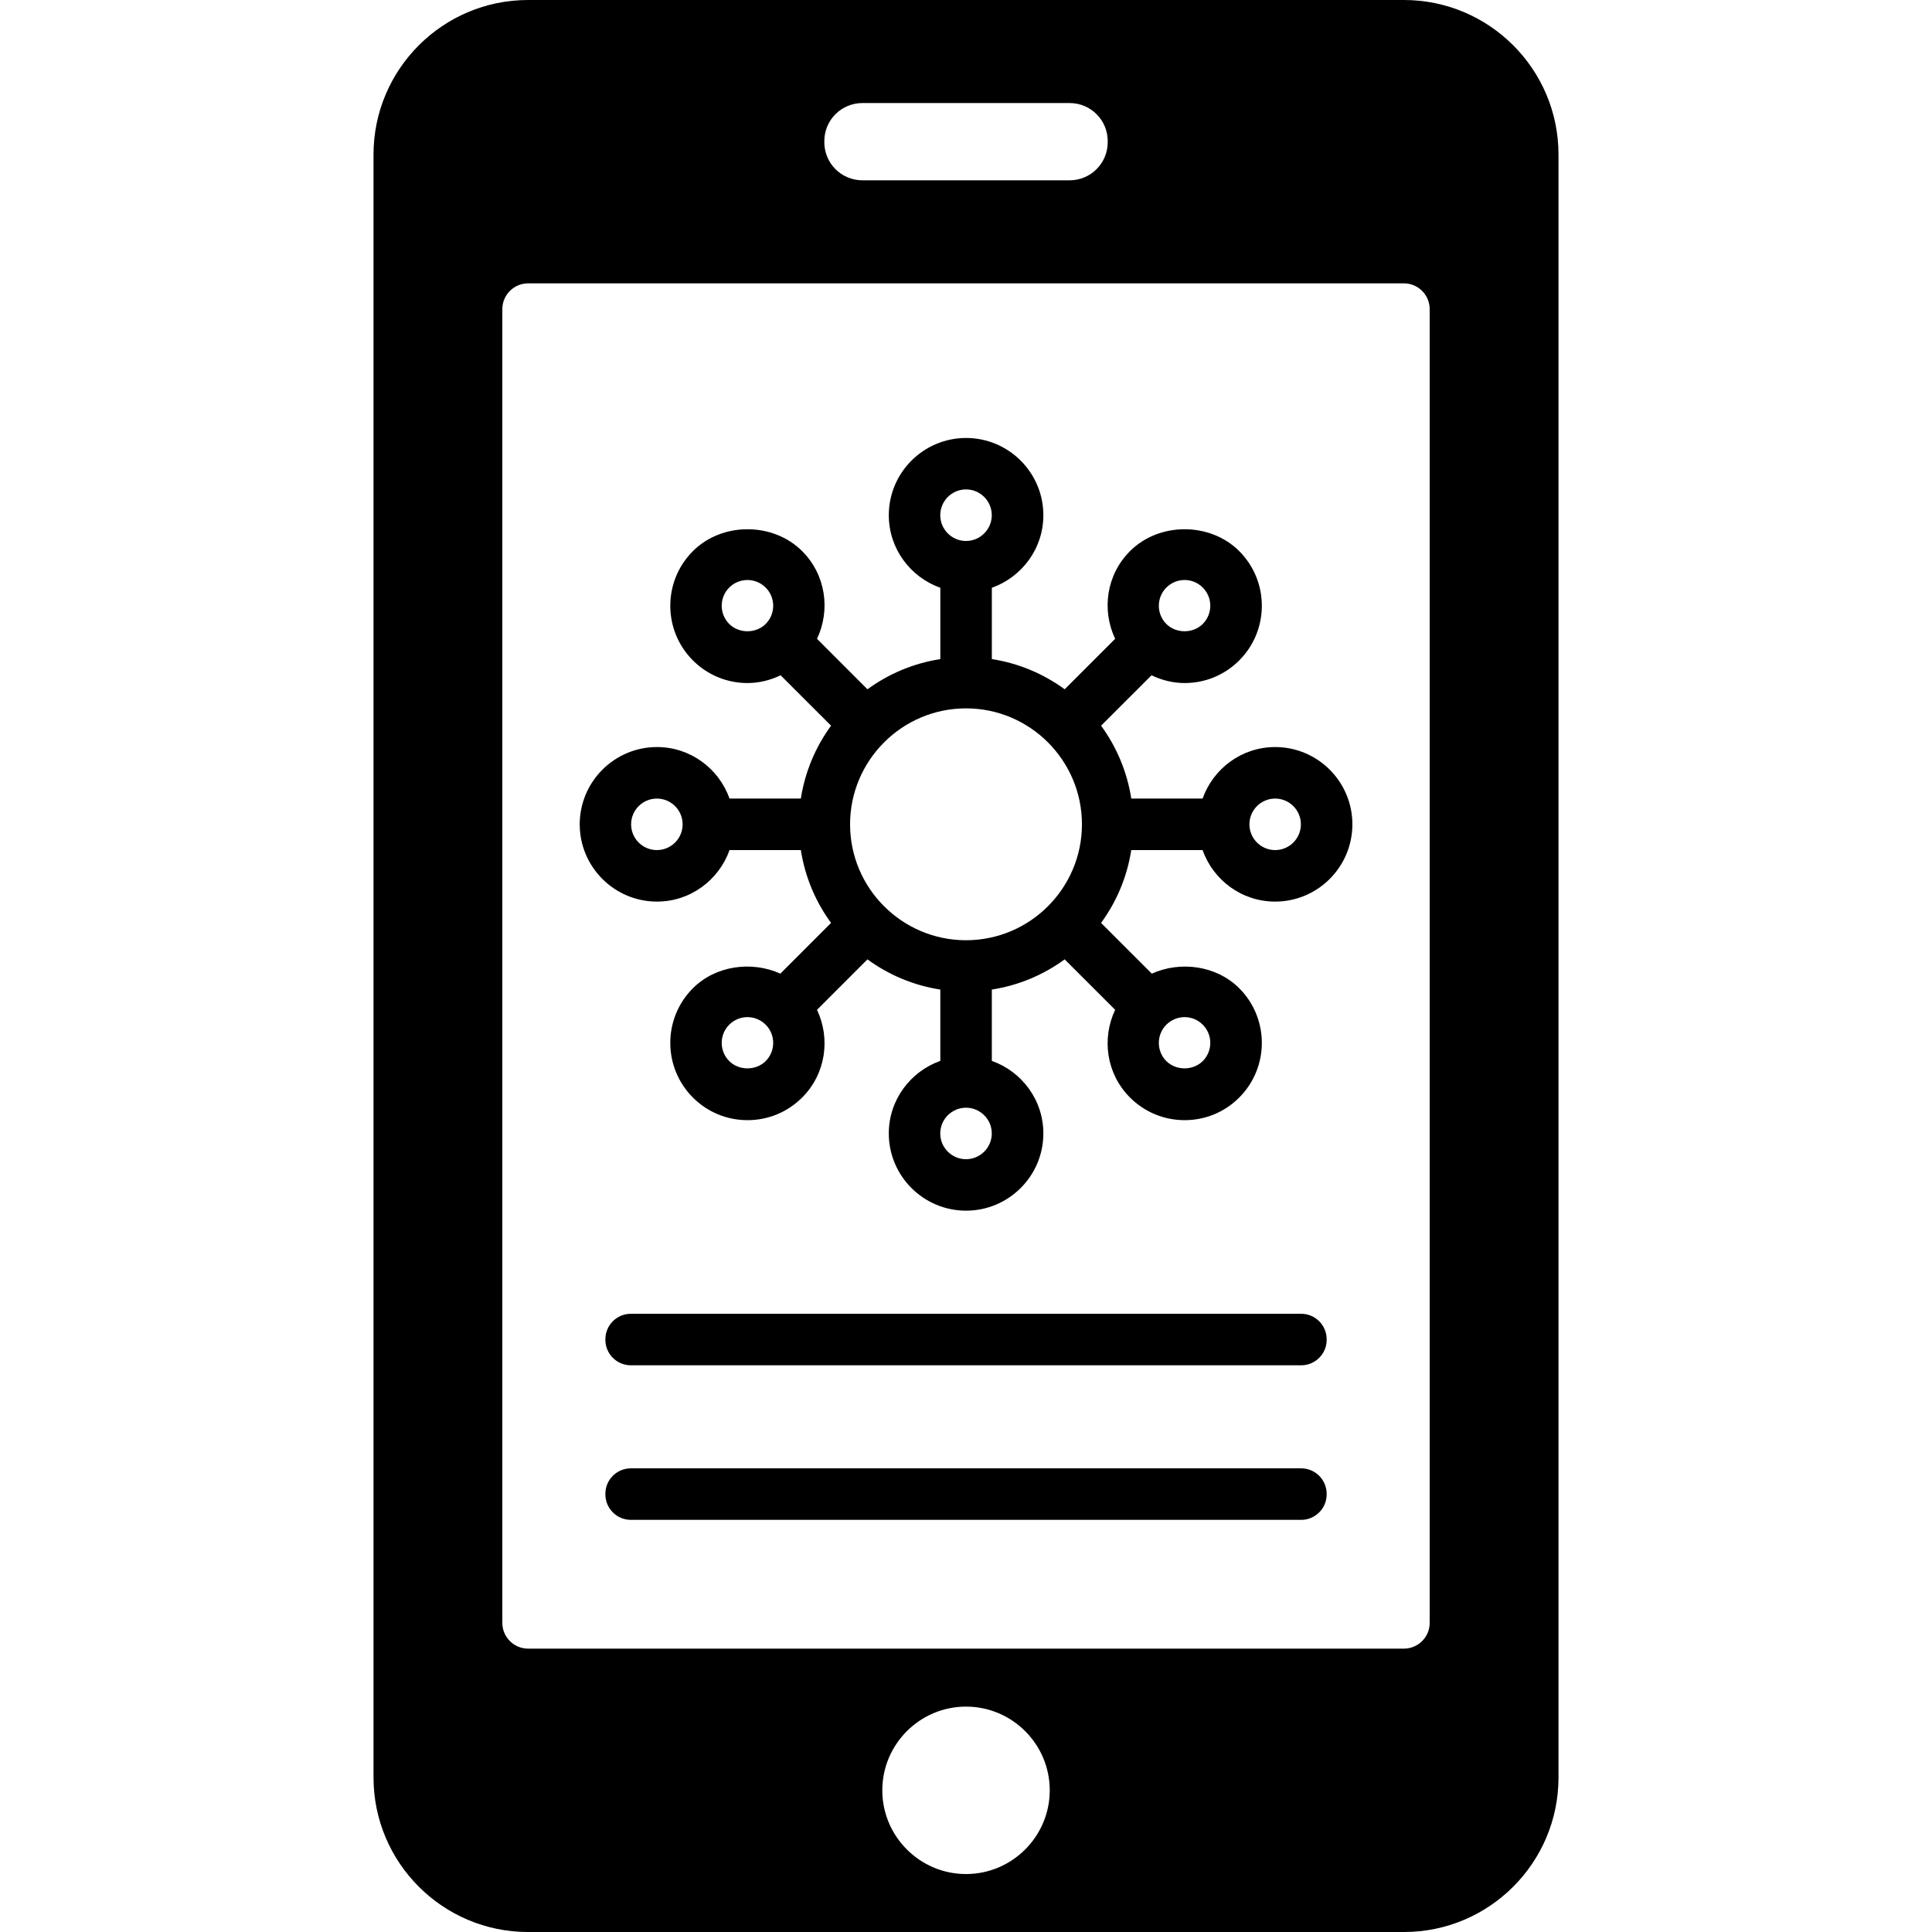
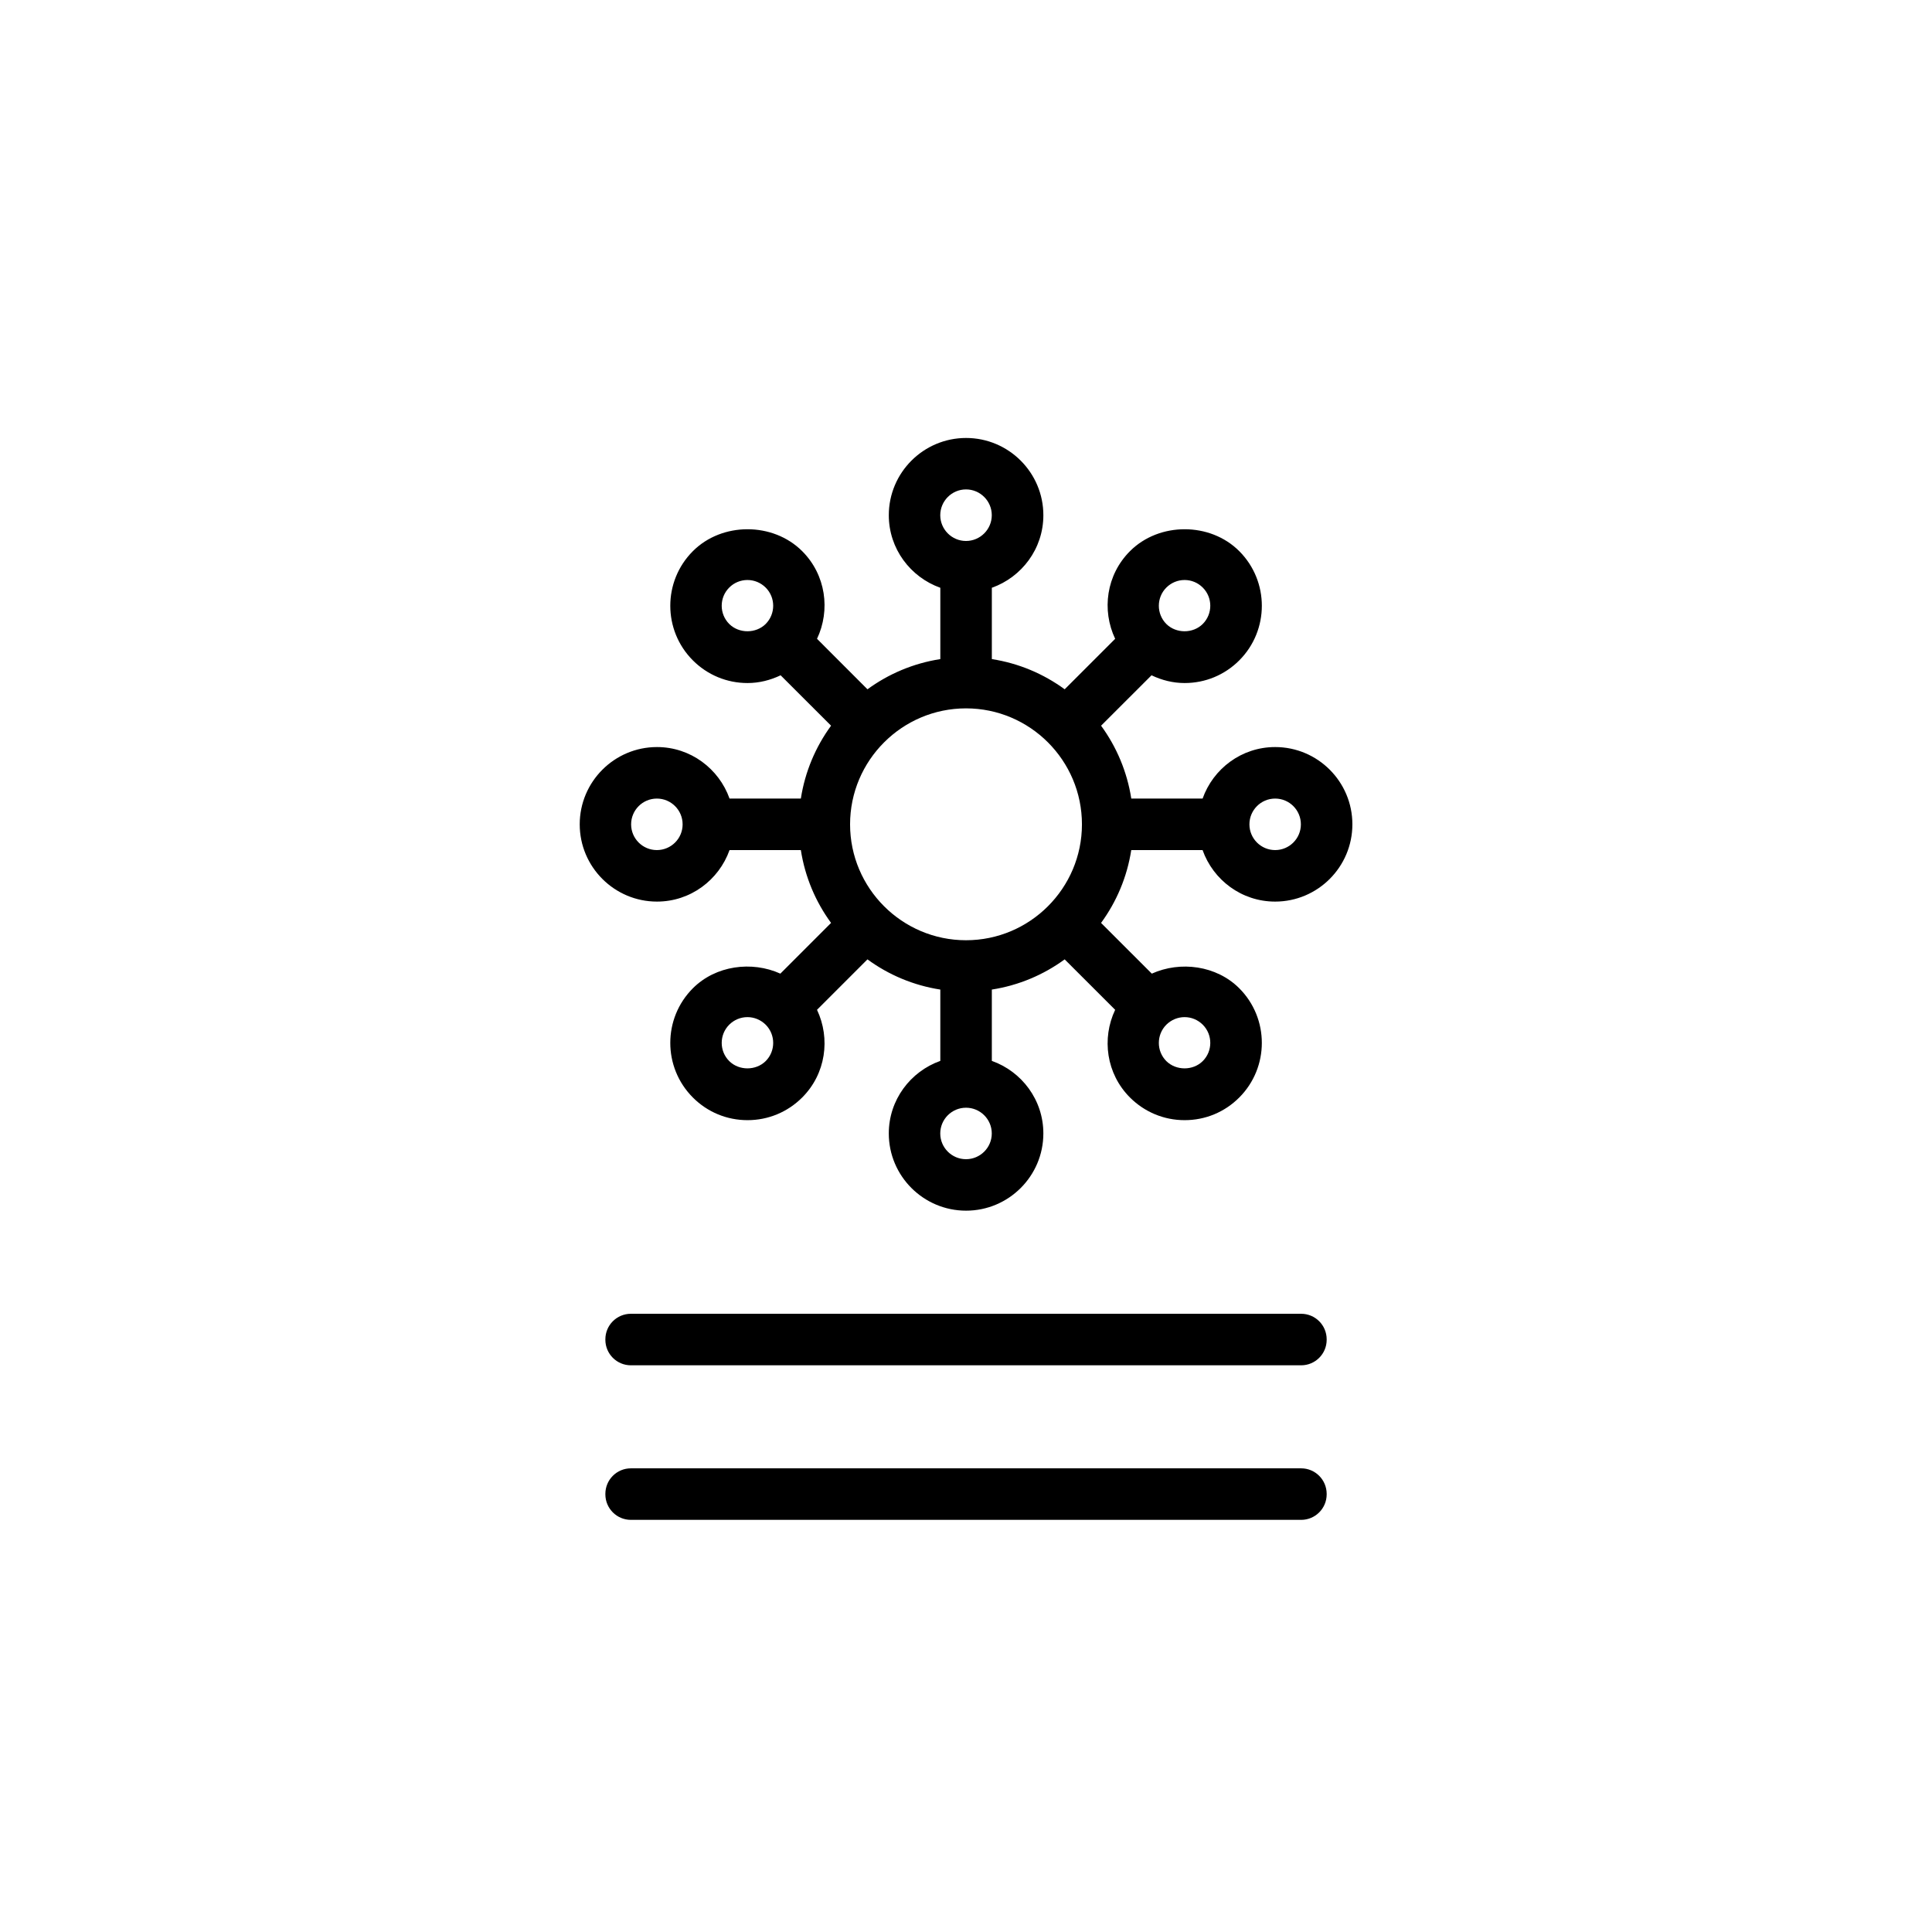
<svg xmlns="http://www.w3.org/2000/svg" version="1.1" id="Capa_1" x="0px" y="0px" width="95.437px" height="95.438px" viewBox="0 0 95.437 95.438" style="enable-background:new 0 0 95.437 95.438;" xml:space="preserve">
  <g>
    <g>
-       <path d="M69.351,0H26.086c-4.212,0-7.635,3.422-7.635,7.635v80.168c0,4.213,3.423,7.635,7.635,7.635h43.265    c4.214,0,7.636-3.422,7.636-7.635V7.635C76.987,3.422,73.565,0,69.351,0z M40.72,6.973c0-1.043,0.84-1.883,1.885-1.883h10.229    c1.045,0,1.885,0.84,1.885,1.883v0.051c0,1.043-0.84,1.883-1.885,1.883H42.605c-1.045,0-1.885-0.84-1.885-1.883V6.973z     M47.719,92.574c-2.277,0-4.135-1.857-4.135-4.136s1.857-4.135,4.135-4.135s4.136,1.854,4.136,4.135    C51.855,90.717,49.997,92.574,47.719,92.574z M70.624,80.168c0,0.699-0.571,1.271-1.272,1.271H26.086    c-0.699,0-1.272-0.571-1.272-1.271V15.27c0-0.701,0.573-1.273,1.272-1.273h43.265c0.701,0,1.272,0.572,1.272,1.273V80.168z" />
      <path d="M64.274,72.533h-33.11c-0.695,0-1.26,0.563-1.26,1.26v0.025c0,0.695,0.564,1.26,1.26,1.26h33.11    c0.696,0,1.261-0.563,1.261-1.26v-0.024C65.534,73.098,64.97,72.533,64.274,72.533z" />
-       <path d="M64.274,64.898h-33.11c-0.695,0-1.26,0.563-1.26,1.26v0.025c0,0.695,0.564,1.26,1.26,1.26h33.11    c0.696,0,1.261-0.563,1.261-1.26v-0.025C65.534,65.461,64.97,64.898,64.274,64.898z" />
+       <path d="M64.274,64.898h-33.11c-0.695,0-1.26,0.563-1.26,1.26v0.025c0,0.695,0.564,1.26,1.26,1.26h33.11    c0.696,0,1.261-0.563,1.261-1.26v-0.025C65.534,65.461,64.97,64.898,64.274,64.898" />
      <path d="M62.99,36.903c-1.656,0-3.059,1.066-3.584,2.545h-3.523c-0.207-1.332-0.729-2.555-1.492-3.6l2.492-2.49    c0.506,0.242,1.059,0.383,1.635,0.383c1.021,0,1.979-0.398,2.699-1.119c1.487-1.488,1.487-3.908,0-5.396    c-1.439-1.443-3.957-1.443-5.398,0c-1.171,1.17-1.405,2.912-0.732,4.33l-2.494,2.494c-1.043-0.764-2.268-1.285-3.598-1.492v-3.523    c1.479-0.527,2.545-1.928,2.545-3.584c0-2.105-1.713-3.816-3.818-3.816c-2.104,0-3.817,1.711-3.817,3.816    c0,1.656,1.067,3.057,2.545,3.584v3.523c-1.331,0.207-2.555,0.729-3.599,1.492l-2.492-2.494c0.671-1.418,0.438-3.16-0.733-4.33    c-1.443-1.443-3.96-1.443-5.399,0c-1.488,1.488-1.488,3.908,0,5.396c0.72,0.721,1.68,1.119,2.7,1.119    c0.574,0,1.128-0.141,1.634-0.383l2.492,2.49c-0.764,1.045-1.285,2.268-1.493,3.6h-3.522c-0.527-1.479-1.928-2.545-3.585-2.545    c-2.104,0-3.816,1.713-3.816,3.818c0,2.104,1.712,3.816,3.816,3.816c1.657,0,3.058-1.066,3.585-2.545h3.522    c0.208,1.332,0.729,2.555,1.493,3.598l-2.505,2.506c-1.413-0.639-3.195-0.404-4.321,0.723c-1.488,1.488-1.488,3.908,0,5.396    c0.72,0.723,1.68,1.119,2.7,1.119c1.016,0,1.976-0.396,2.699-1.119c1.171-1.17,1.404-2.912,0.733-4.332l2.492-2.492    c1.044,0.764,2.268,1.285,3.599,1.492v3.523c-1.478,0.526-2.545,1.928-2.545,3.584c0,2.104,1.713,3.815,3.817,3.815    c2.105,0,3.818-1.711,3.818-3.815c0-1.656-1.066-3.058-2.545-3.584v-3.523c1.33-0.207,2.555-0.729,3.598-1.492l2.494,2.492    c-0.673,1.42-0.438,3.162,0.732,4.332c0.725,0.723,1.684,1.119,2.699,1.119c1.021,0,1.979-0.396,2.699-1.119    c1.487-1.488,1.487-3.908,0-5.396c-1.127-1.127-2.908-1.36-4.32-0.723L54.39,45.59c0.764-1.043,1.285-2.266,1.492-3.598h3.523    c0.525,1.479,1.928,2.545,3.584,2.545c2.105,0,3.816-1.713,3.816-3.816C66.806,38.615,65.095,36.903,62.99,36.903z M57.616,29.024    c0.242-0.24,0.562-0.373,0.899-0.373c0.341,0,0.658,0.133,0.898,0.373c0.497,0.494,0.497,1.303,0,1.799    c-0.479,0.48-1.316,0.48-1.799,0C57.121,30.326,57.121,29.518,57.616,29.024z M37.823,30.823c-0.483,0.48-1.319,0.48-1.8,0    c-0.496-0.496-0.496-1.305,0-1.799c0.239-0.24,0.56-0.373,0.9-0.373c0.337,0,0.657,0.133,0.899,0.373    C38.318,29.518,38.318,30.326,37.823,30.823z M32.448,41.992c-0.702,0-1.272-0.57-1.272-1.271c0-0.703,0.57-1.273,1.272-1.273    s1.272,0.57,1.272,1.273C33.721,41.422,33.151,41.992,32.448,41.992z M37.823,52.416c-0.483,0.479-1.319,0.479-1.8,0    c-0.496-0.494-0.496-1.303,0-1.799c0.239-0.238,0.56-0.373,0.9-0.373c0.337,0,0.657,0.135,0.899,0.373    C38.318,51.113,38.318,51.922,37.823,52.416z M57.616,50.617c0.242-0.238,0.562-0.373,0.899-0.373    c0.341,0,0.658,0.135,0.898,0.373c0.497,0.496,0.497,1.305,0,1.799c-0.479,0.479-1.316,0.479-1.799,0    C57.121,51.922,57.121,51.113,57.616,50.617z M47.719,24.176c0.702,0,1.273,0.572,1.273,1.273s-0.571,1.274-1.273,1.274    c-0.701,0-1.272-0.572-1.272-1.273C46.447,24.749,47.018,24.176,47.719,24.176z M47.719,57.262c-0.701,0-1.272-0.57-1.272-1.271    c0-0.703,0.571-1.272,1.272-1.272c0.702,0,1.273,0.569,1.273,1.272C48.992,56.691,48.421,57.262,47.719,57.262z M47.719,46.446    c-3.156,0-5.727-2.568-5.727-5.725c0-3.158,2.57-5.729,5.727-5.729c3.158,0,5.727,2.57,5.727,5.729    C53.446,43.877,50.876,46.446,47.719,46.446z M62.99,41.992c-0.702,0-1.271-0.57-1.271-1.271c0-0.703,0.569-1.273,1.271-1.273    s1.271,0.57,1.271,1.273C64.261,41.422,63.692,41.992,62.99,41.992z" />
    </g>
  </g>
  <g>
</g>
  <g>
</g>
  <g>
</g>
  <g>
</g>
  <g>
</g>
  <g>
</g>
  <g>
</g>
  <g>
</g>
  <g>
</g>
  <g>
</g>
  <g>
</g>
  <g>
</g>
  <g>
</g>
  <g>
</g>
  <g>
</g>
</svg>